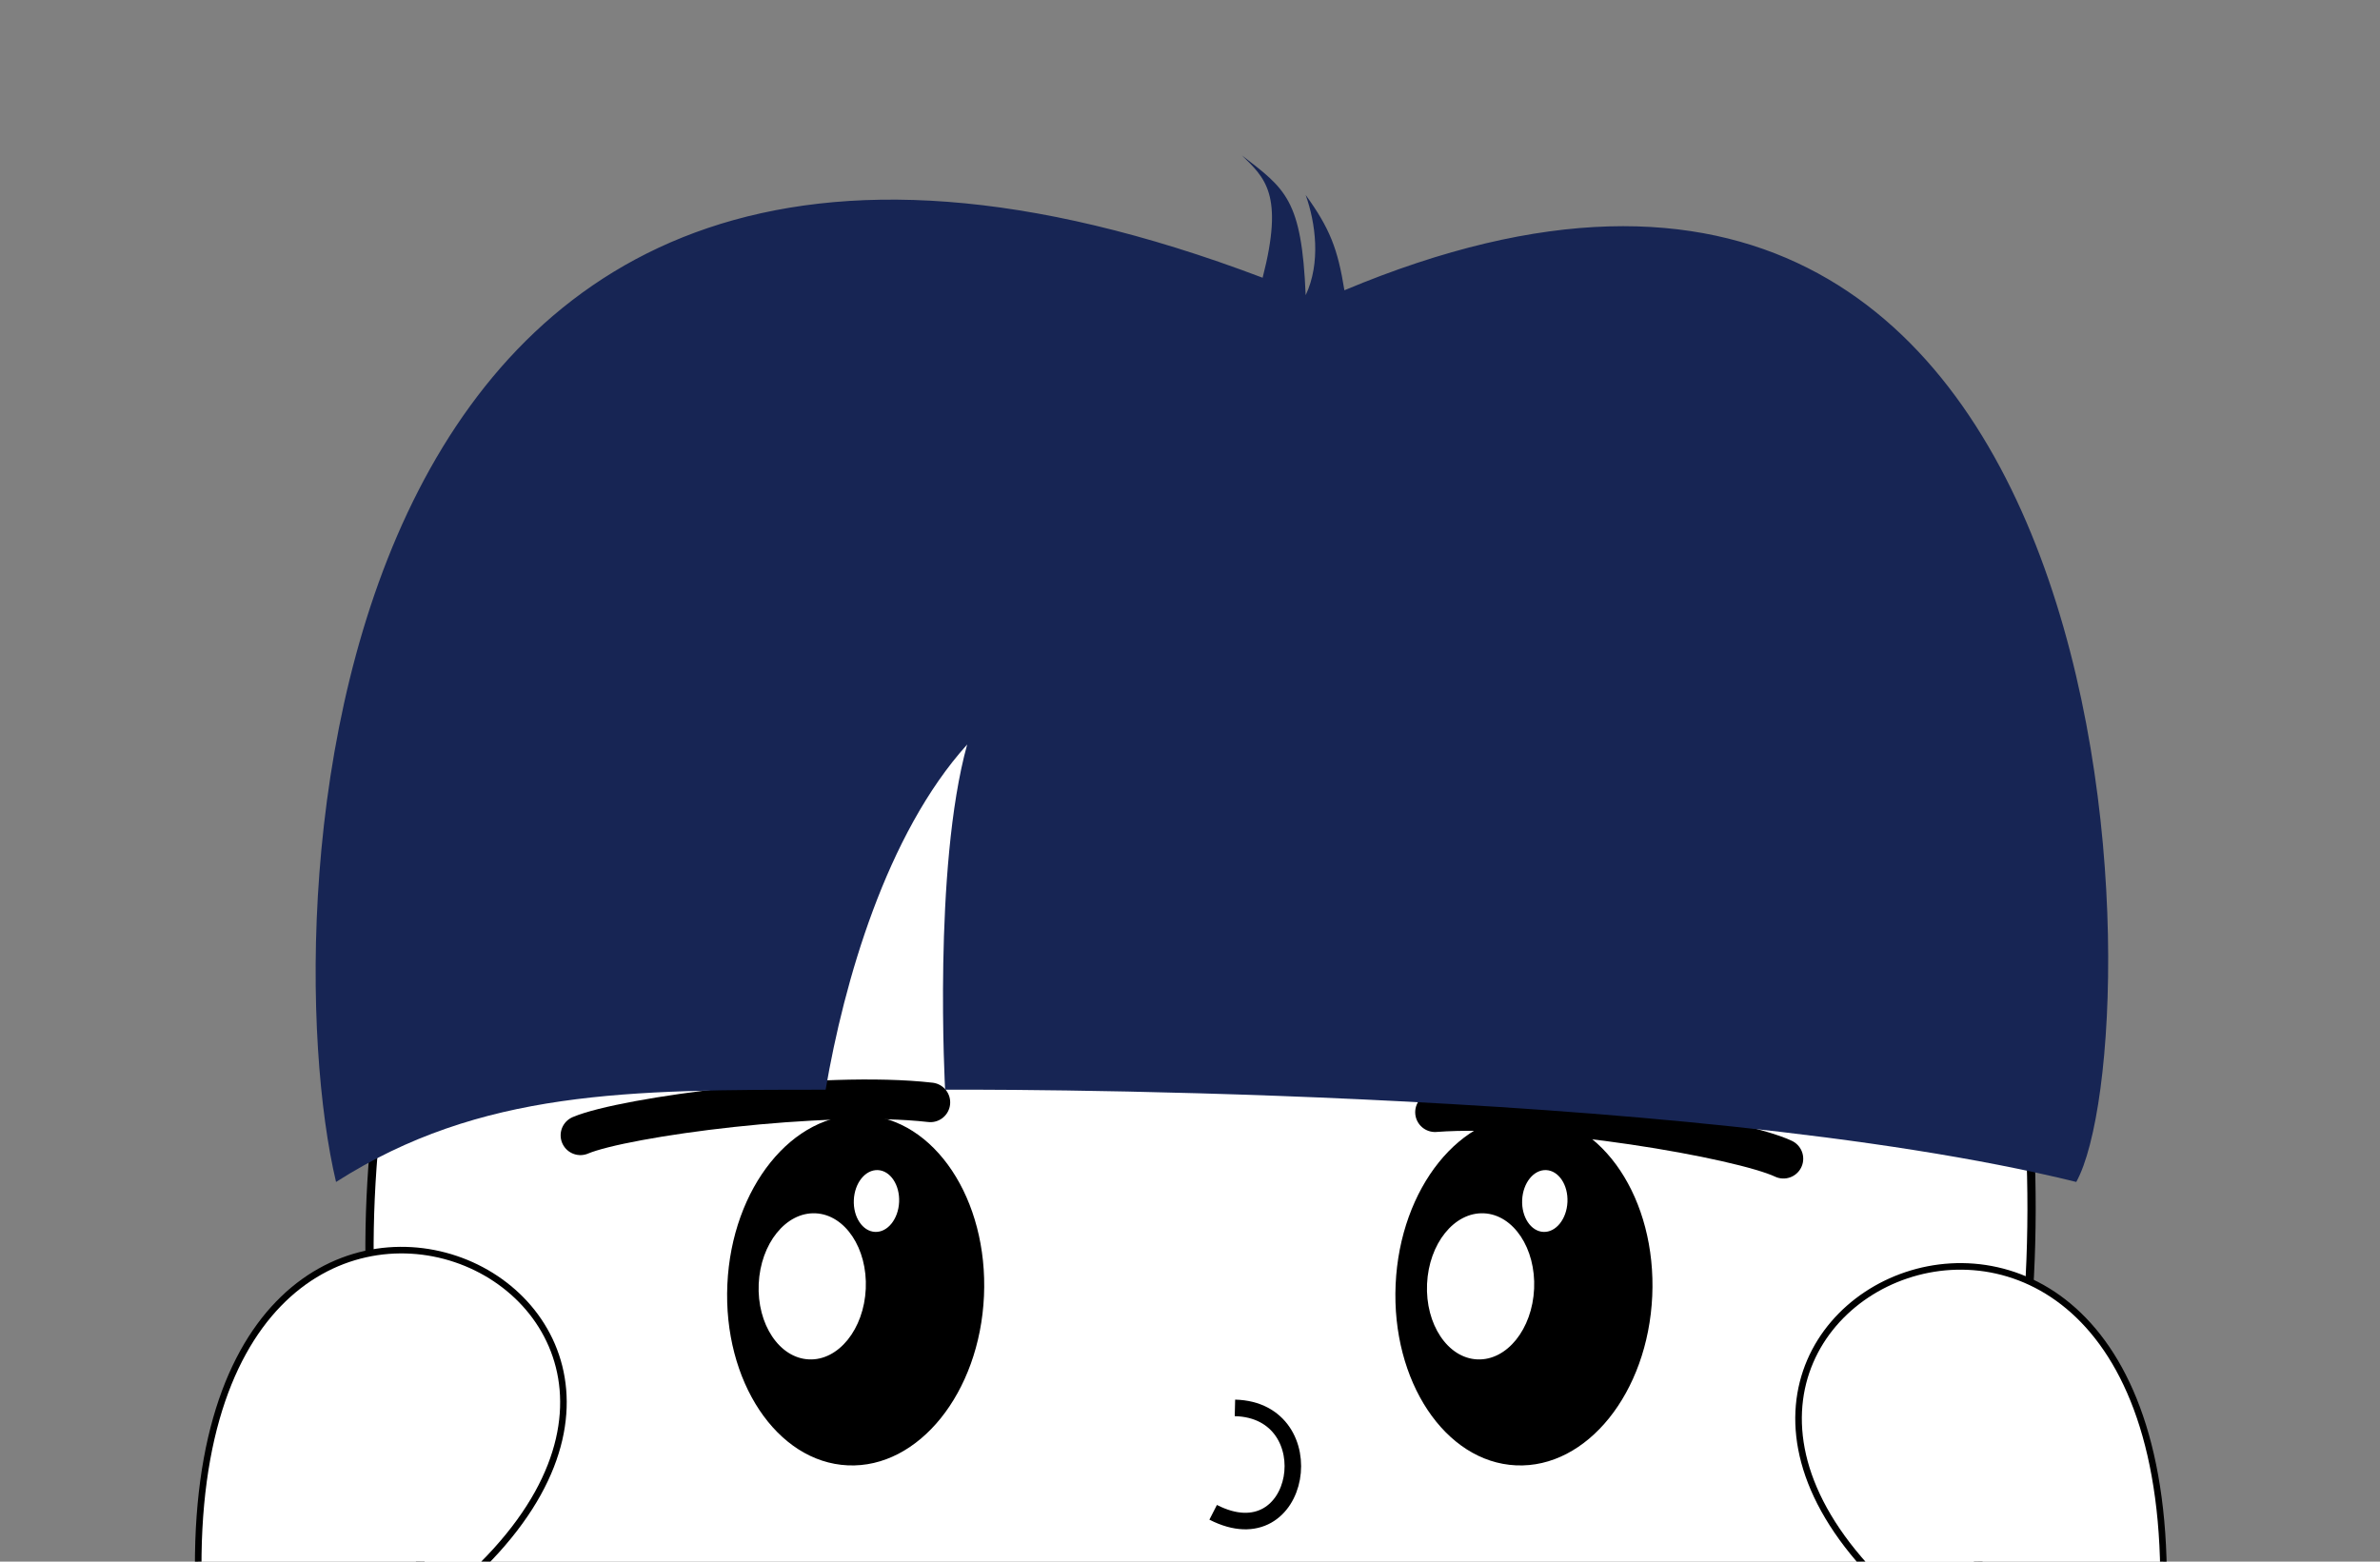
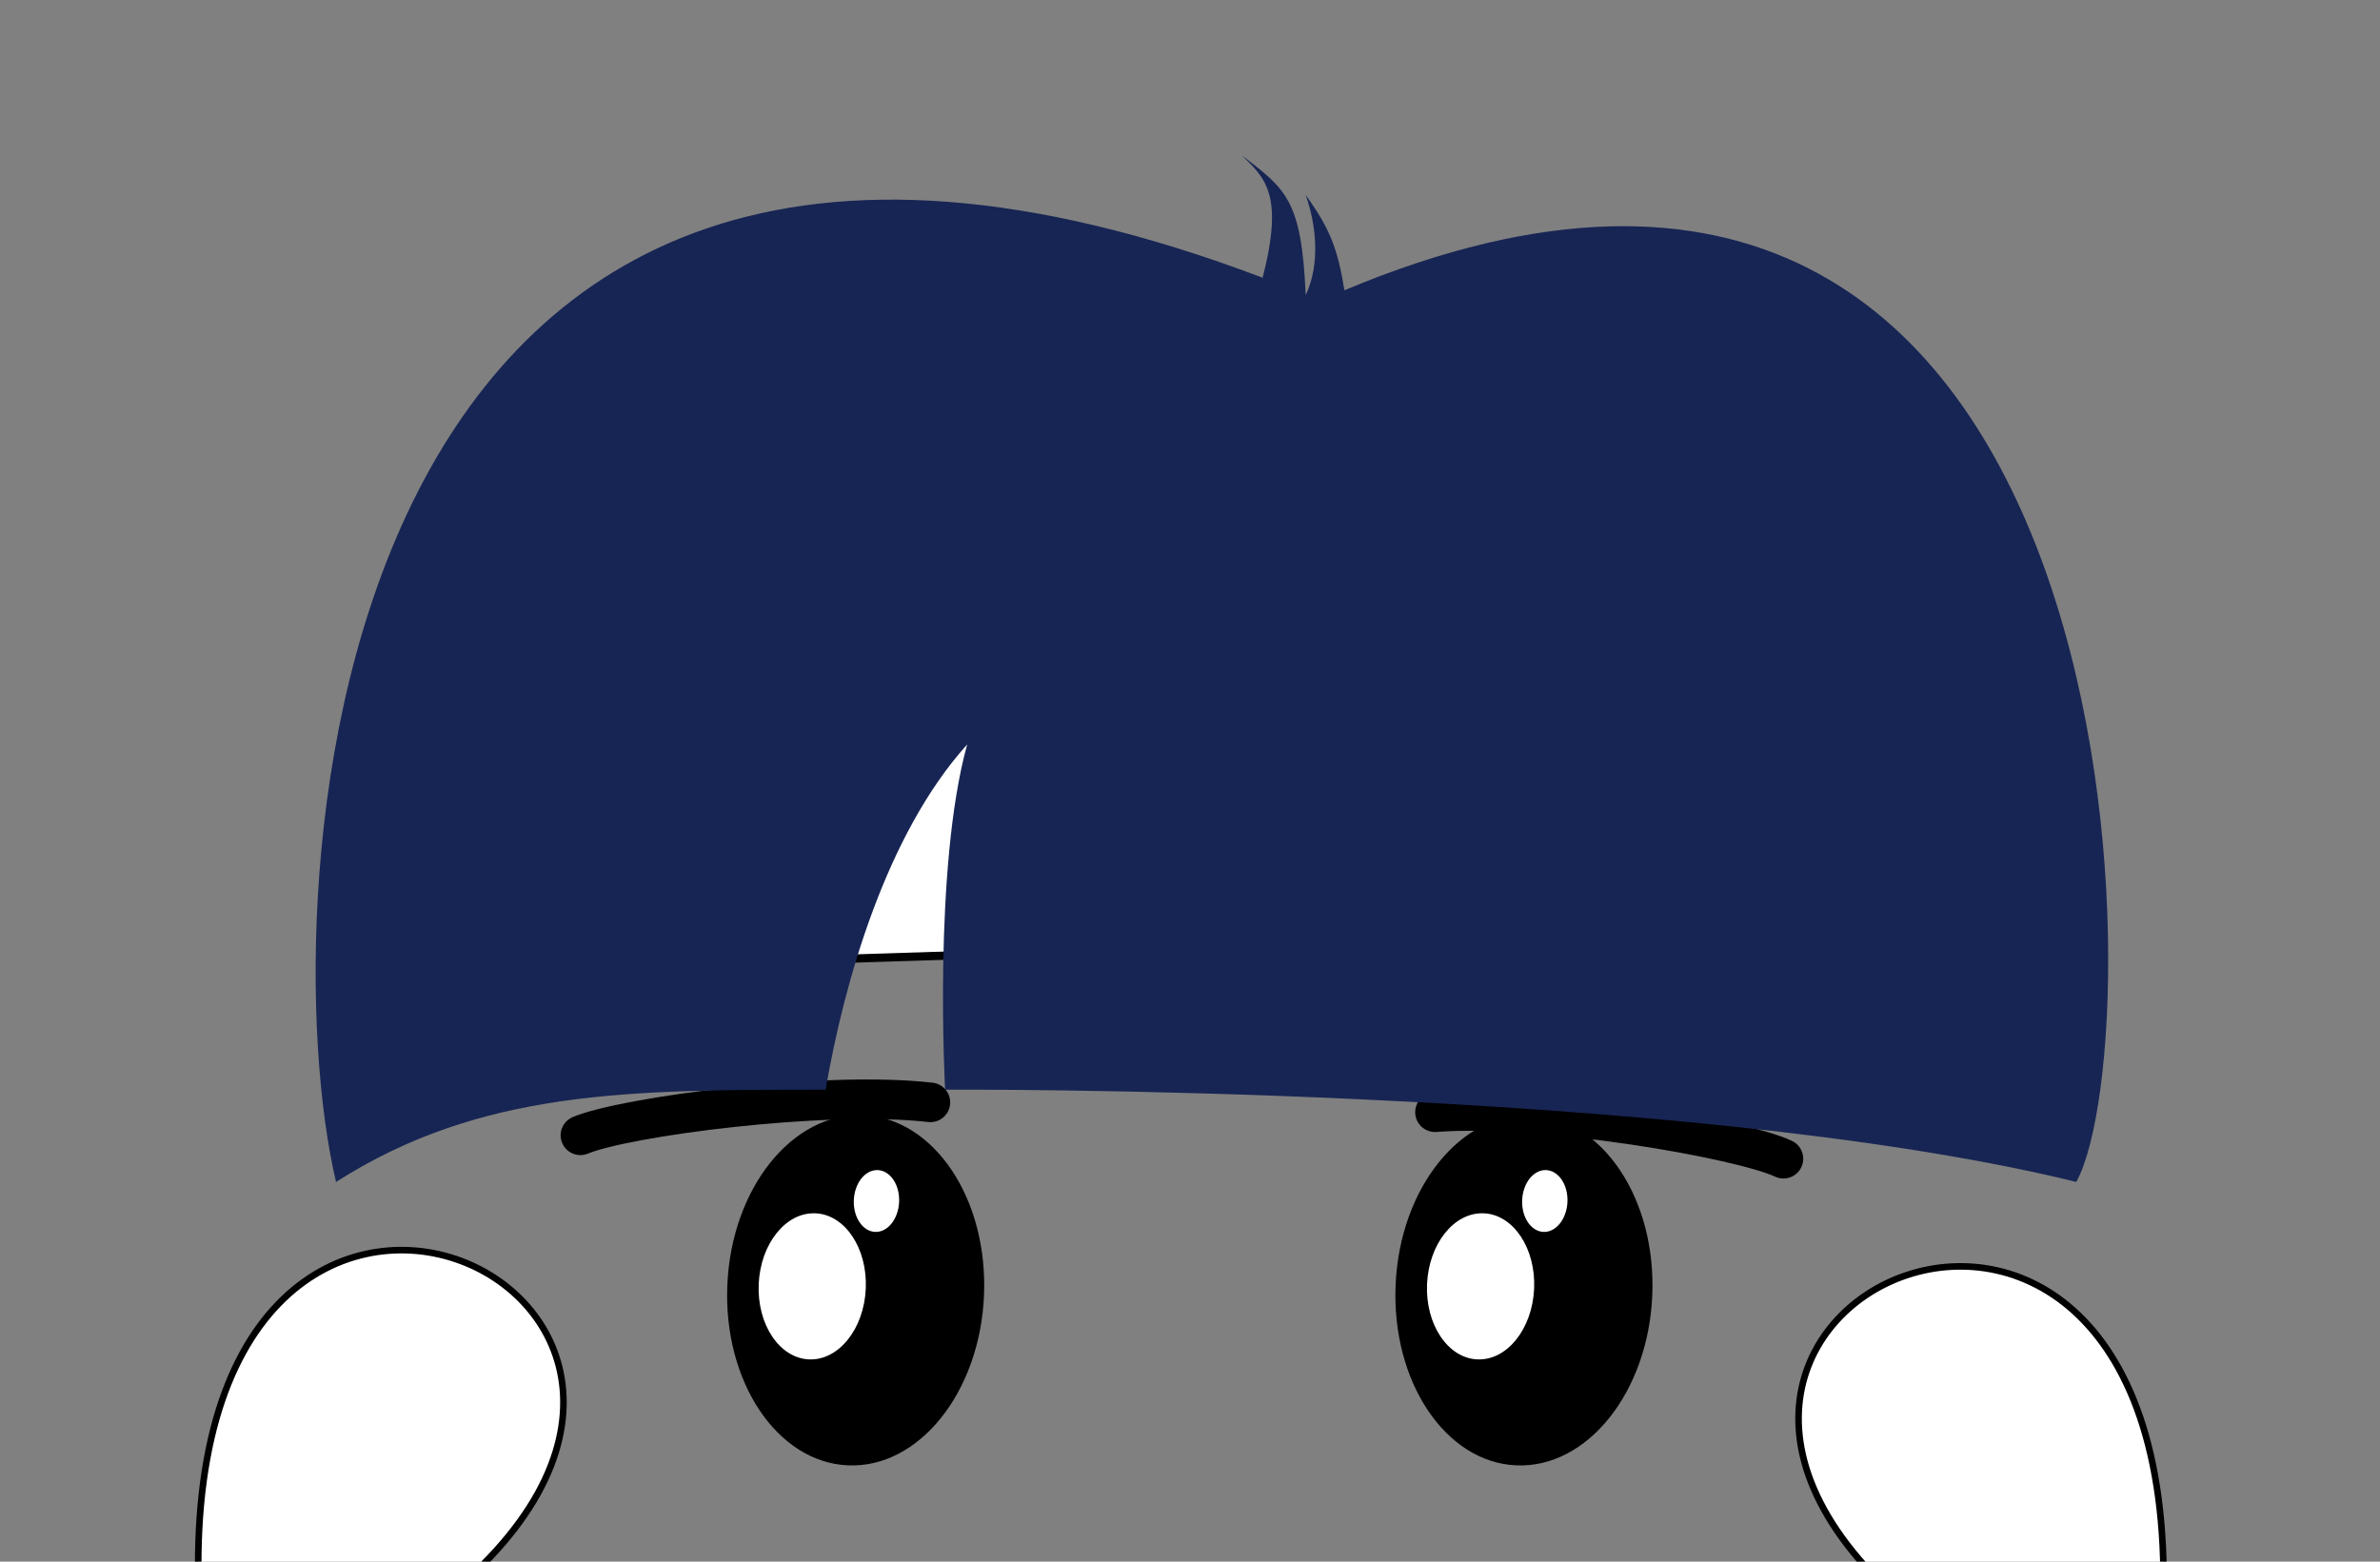
<svg xmlns="http://www.w3.org/2000/svg" width="256" height="168" viewBox="0 0 256 168" fill="none">
  <rect x="0" y="0" width="256" height="168" fill="#808080" stroke="none" />
-   <path d="M215.675 99.225C148.734 58.778 110.813 57.312 43.172 104.645C8.65 260.065 247.001 276.362 215.675 99.225Z" fill="white" stroke="black" stroke-width="0.889" />
-   <path d="M132.834 151.459C142.665 151.704 140.089 167.609 130.491 162.692" stroke="black" stroke-width="1.778" />
+   <path d="M215.675 99.225C148.734 58.778 110.813 57.312 43.172 104.645Z" fill="white" stroke="black" stroke-width="0.889" />
  <ellipse cx="92.038" cy="138.805" rx="18.855" ry="13.815" transform="rotate(92.578 92.038 138.805)" fill="black" />
  <ellipse cx="163.919" cy="138.805" rx="18.855" ry="13.815" transform="rotate(92.578 163.919 138.805)" fill="black" />
  <ellipse cx="87.367" cy="138.384" rx="7.866" ry="5.764" transform="rotate(92.578 87.367 138.384)" fill="white" />
  <ellipse cx="159.256" cy="138.384" rx="7.866" ry="5.764" transform="rotate(92.578 159.256 138.384)" fill="white" />
  <ellipse cx="94.276" cy="129.202" rx="3.328" ry="2.438" transform="rotate(92.578 94.276 129.202)" fill="white" />
  <ellipse cx="166.164" cy="129.202" rx="3.328" ry="2.438" transform="rotate(92.578 166.164 129.202)" fill="white" />
  <path d="M62.431 122.137C67.105 120.152 88.599 117.275 100.077 118.591" stroke="black" stroke-width="4.256" stroke-linecap="round" />
  <path d="M191.832 124.655C187.238 122.49 165.872 118.782 154.351 119.652" stroke="black" stroke-width="4.256" stroke-linecap="round" />
  <path d="M88.807 117.23C67.648 117.23 51.715 117.23 36.146 127.153C29.046 97.21 33.665 -8.854 135.811 29.878C138.145 20.846 136.023 19.122 133.589 16.72C138.263 20.337 140.015 21.423 140.442 31.757C142.091 28.267 141.508 23.957 140.442 20.976C143.034 24.565 143.891 26.754 144.608 31.227C230.675 -4.85 231.869 111.657 223.331 127.153C180.913 116.711 101.66 117.23 101.66 117.23C101.66 117.23 100.341 93.404 104.033 80.09C95.332 89.737 90.784 105.654 88.807 117.23Z" fill="#172554" />
  <path d="M21.458 173.207L46.498 173.072C90.311 139.379 17.742 106.383 21.458 173.207Z" fill="white" stroke="black" stroke-width="0.707" />
  <path d="M232.574 174.988L207.534 174.818C163.768 141.064 236.383 108.169 232.574 174.988Z" fill="white" stroke="black" stroke-width="0.707" />
</svg>